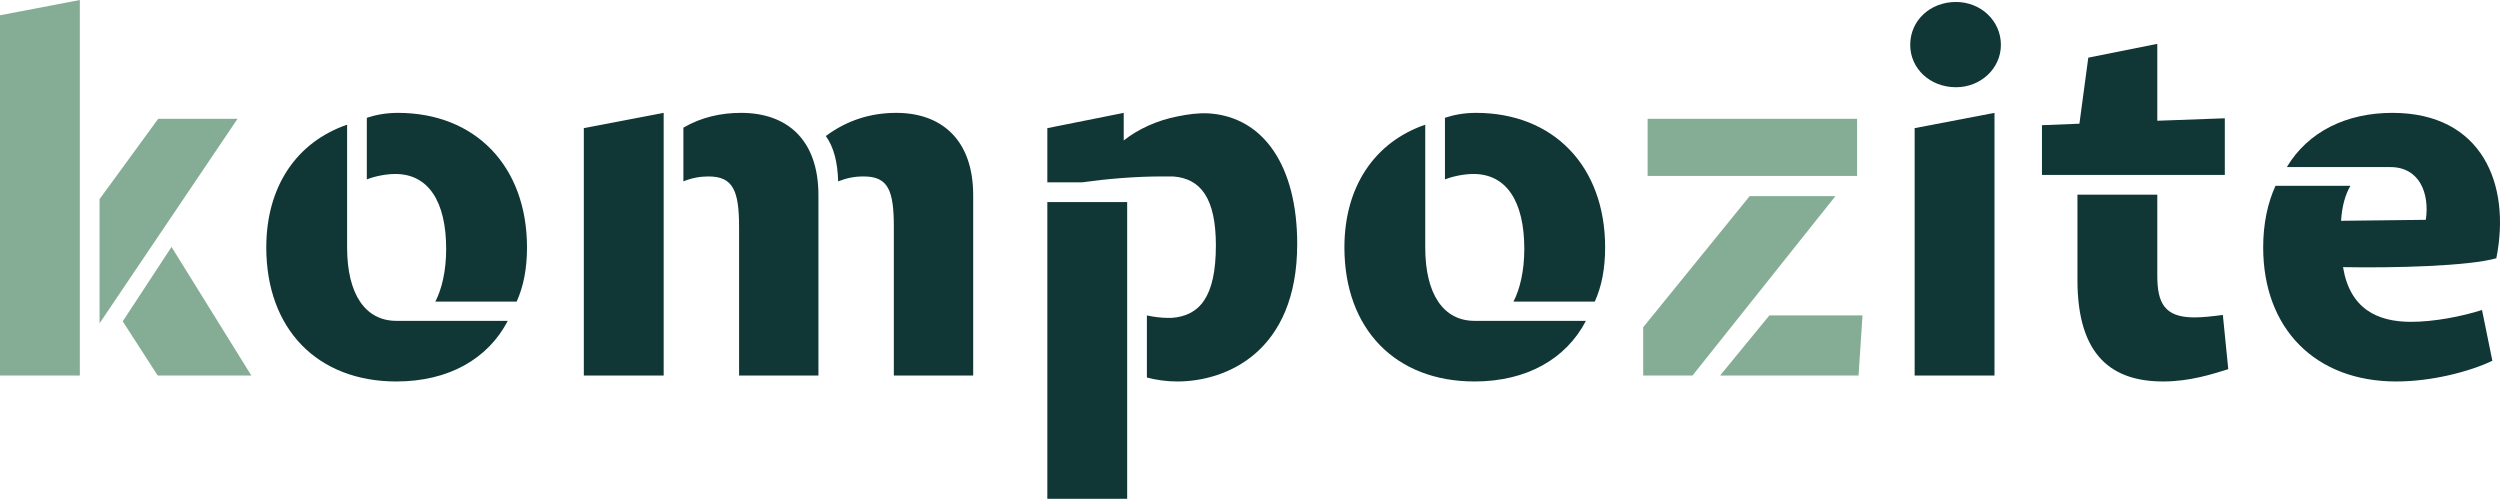
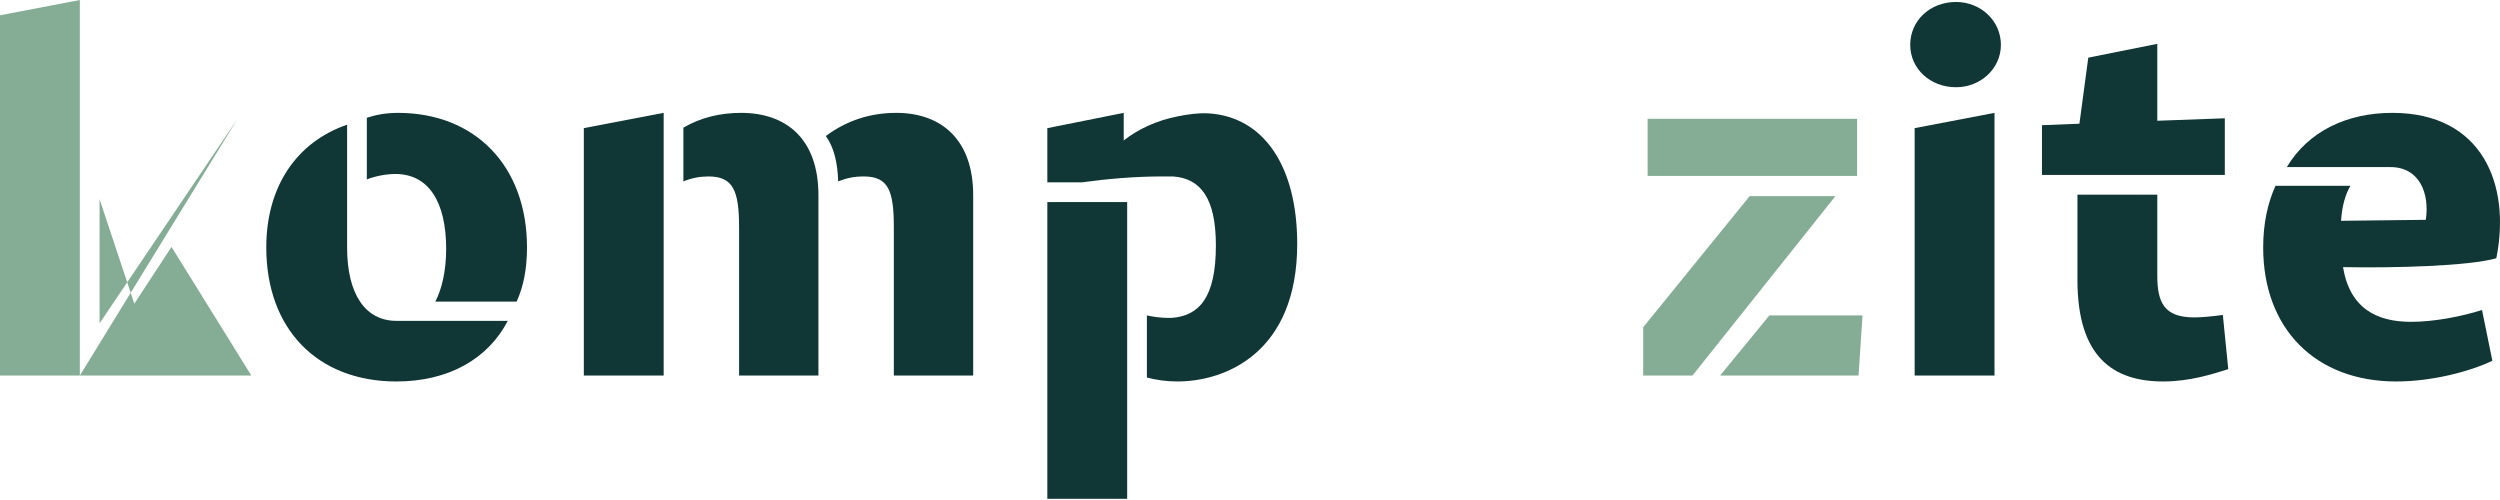
<svg xmlns="http://www.w3.org/2000/svg" width="1030" height="206" viewBox="0 0 1030 206" fill="none">
  <path d="M217.124 101.935C217.124 68.43 195.802 46.5 163.922 46.5C159.049 46.5 154.785 47.312 151.13 48.531V73.913C154.785 72.492 159.252 71.68 162.907 71.68C176.512 71.68 183.822 83.051 183.822 102.544C183.822 111.682 181.994 119.195 179.355 124.272H212.859C215.702 117.977 217.124 110.667 217.124 101.935ZM163.313 132.191C150.52 132.191 143.007 121.226 143.007 101.935V51.374C122.295 58.481 109.706 76.756 109.706 101.935C109.706 135.643 130.824 157.167 163.313 157.167C184.837 157.167 201.082 147.826 209.204 132.191H163.313Z" fill="#103636" />
  <path d="M273.433 46.5L240.537 52.795V154.73H273.433V46.5ZM400.954 80.411C400.954 57.465 387.755 46.5 369.276 46.5C358.717 46.5 348.971 49.546 340.239 56.044C343.488 60.511 345.112 66.806 345.316 74.725C348.971 73.304 352.016 72.695 355.875 72.695C366.027 72.695 368.261 78.584 368.261 93.61V154.73H400.954V80.411ZM305.313 46.5C296.988 46.5 288.865 48.328 281.555 52.592V74.725C285.007 73.304 288.459 72.695 291.911 72.695C302.064 72.695 304.501 78.584 304.501 93.61V154.73H337.193V80.411C337.193 57.465 324.197 46.5 305.313 46.5Z" fill="#103636" />
  <path d="M500.946 101.123C500.946 122.647 494.042 130.16 482.67 130.973H481.249C478.406 130.973 475.36 130.566 472.517 129.957V155.543C476.376 156.558 480.64 157.167 485.107 157.167C505.007 157.167 534.45 145.187 534.45 100.514C534.45 68.43 520.642 48.125 497.9 46.703C493.432 46.5 489.371 47.109 485.31 47.922C476.782 49.546 468.862 53.201 462.974 57.871V46.5L431.5 52.795V75.132H445.714C455.867 73.71 467.644 72.695 478.609 72.695H483.28C494.651 73.507 500.946 81.629 500.946 101.123ZM431.5 205.495H464.395V83.254H431.5V205.495Z" fill="#103636" />
-   <path d="M661.314 101.935C661.314 68.43 639.993 46.5 608.113 46.5C603.24 46.5 598.975 47.312 595.32 48.531V73.913C598.975 72.492 603.443 71.68 607.098 71.68C620.703 71.68 628.013 83.051 628.013 102.544C628.013 111.682 626.185 119.195 623.545 124.272H657.05C659.893 117.977 661.314 110.667 661.314 101.935ZM607.504 132.191C594.711 132.191 587.198 121.226 587.198 101.935V51.374C566.486 58.481 553.896 76.756 553.896 101.935C553.896 135.643 575.015 157.167 607.504 157.167C629.028 157.167 645.273 147.826 653.395 132.191H607.504Z" fill="#103636" />
  <path d="M805.892 35.941C816.045 35.941 824.371 28.225 824.371 18.478C824.371 8.528 816.045 0.812 805.892 0.812C795.13 0.812 787.008 8.528 787.008 18.478C787.008 28.225 795.13 35.941 805.892 35.941ZM821.731 154.73V46.5L788.835 52.795V154.73H821.731Z" fill="#103636" />
  <path d="M916.623 48.734L888.804 49.749V18.072L860.375 23.758L856.72 50.968L841.288 51.577V72.086H916.623V48.734ZM918.044 152.091L915.81 129.754C911.343 130.363 907.282 130.77 904.033 130.77C891.646 130.77 888.804 124.678 888.804 113.51V80.208H855.908V115.337C855.908 147.014 870.528 157.167 891.24 157.167C902.205 157.167 911.546 154.121 918.044 152.091Z" fill="#103636" />
  <path d="M1026.85 148.639L1022.59 127.724C1014.26 130.363 1002.89 132.597 993.349 132.597C979.541 132.597 968.169 127.318 965.327 110.058C986.242 110.464 1017.11 109.651 1028.48 106.403C1034.57 76.147 1022.79 46.5 985.632 46.5C966.748 46.5 950.909 54.216 942.178 68.837H984.82C996.801 68.837 1001.06 79.599 999.44 90.564L964.514 90.97C964.92 84.675 966.342 80.005 968.372 76.553H937.507C934.258 83.66 932.431 92.188 932.431 101.935C932.431 135.44 953.955 157.167 987.257 157.167C1001.88 157.167 1017.51 153.106 1026.85 148.639Z" fill="#103636" />
  <path d="M678.82 48.937V72.492H765.12V48.937H678.82ZM676.993 134.831V154.731H697.299L756.186 80.817H720.853L676.993 134.831ZM767.354 129.957H728.976L708.67 154.731H765.729L767.354 129.957Z" fill="#85AD95" />
-   <path d="M32.895 154.731V0L0 6.295V154.731H32.895ZM97.874 48.937H65.182L41.018 82.036V133.206L97.874 48.937ZM64.979 154.731H103.56L70.664 101.732L50.562 132.394L64.979 154.731Z" fill="#85AD95" />
+   <path d="M32.895 154.731V0L0 6.295V154.731H32.895ZH65.182L41.018 82.036V133.206L97.874 48.937ZM64.979 154.731H103.56L70.664 101.732L50.562 132.394L64.979 154.731Z" fill="#85AD95" />
</svg>